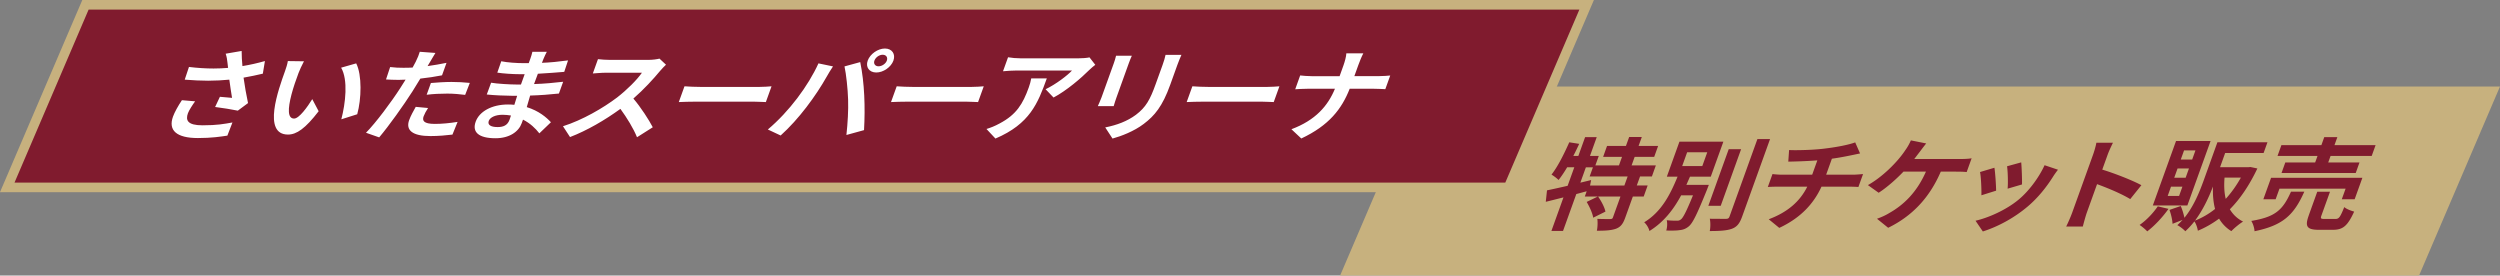
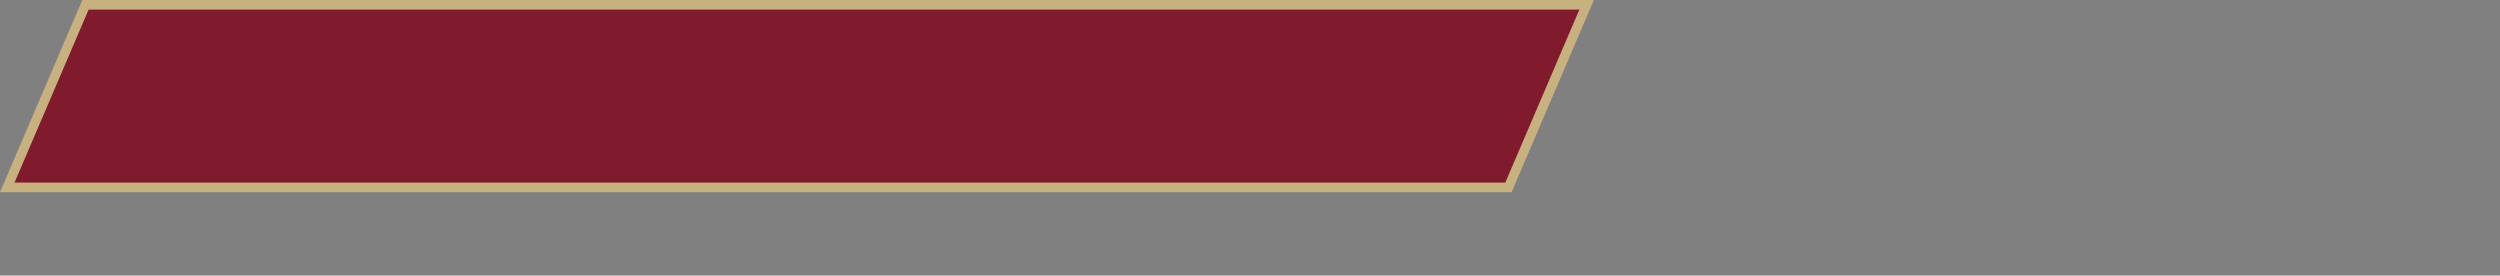
<svg xmlns="http://www.w3.org/2000/svg" id="b" viewBox="0 0 783.07 86.3">
  <rect x="0" y="0" width="783.07" height="86.3" fill="#808080" stroke="none" />
  <defs>
    <style>.d{fill:#801b2e}.g{fill:#fff}</style>
  </defs>
  <g id="c">
-     <path d="M757.06 85.3H421.28l24.49-57.2h335.78z" style="fill:#c7b17e;stroke-width:2px;stroke:#c7b17e;stroke-miterlimit:10" />
    <path d="M472.49 58.7H2.27l24.5-57.2h470.21z" style="fill:#801b2e;stroke:#c7b17e;stroke-miterlimit:10;stroke-width:3px" />
-     <path d="M61.12 31.74c-.74.99-1.92 2.8-2.25 3.72-.81 2.24-.1 3.79 4.55 3.79s6.77-.43 9.39-.89l-1.59 4.12c-1.96.3-4.89.76-9.23.76-6.65 0-9.37-2.37-7.8-6.72.5-1.38 1.58-3.33 2.79-5.14zm21.22-8.67c-1.83.43-3.93.89-6.05 1.25.35 2.54.87 5.47 1.4 7.97l-3.2 2.37c-1.69-.36-4.77-.86-7.11-1.15l1.5-3.19c1.08.1 2.85.26 3.8.33-.25-1.55-.59-3.72-.85-5.7-2.1.2-4.32.33-6.63.33s-4.75-.13-7.34-.33l1.33-3.98c2.72.33 5.32.49 7.7.49 1.61 0 3.1-.07 4.55-.2-.07-.49-.13-.99-.17-1.48-.14-1.25-.23-1.88-.58-2.96l5-.86c0 1.65.1 3.13.25 4.74 2.45-.4 4.71-.92 7.04-1.58l-.65 3.95ZM93.47 22.98c-.76 2.01-1.58 4.38-2.17 6.62-1.17 4.51-1.25 7.54.82 7.54 1.58 0 4.19-3.66 5.69-6.09l2 3.79c-4.15 5.4-6.9 7.31-9.6 7.31-8.12 0-2.96-14.23-.94-19.86.32-.89.76-2.21.89-3.16l5.05.07c-.61 1.12-1.44 2.93-1.75 3.79Zm18.42 12.81-4.98 1.58c1.31-5.01 2.17-12.35-.06-16.17l4.72-1.35c1.85 3.62 1.65 11.17.32 15.94M138.43 23.6c-2.12.43-4.47.76-6.77 1.02-.8 1.35-1.65 2.73-2.45 3.98-2.8 4.38-7.34 10.77-10.44 14.43l-4.13-1.45c3.09-3.13 7.95-9.65 10.76-14.03.54-.82 1.11-1.71 1.64-2.6-.78.03-1.53.07-2.19.07-1.61 0-2.81-.07-3.94-.13L122.2 21c1.61.2 2.72.23 4.08.23.98 0 1.96 0 2.96-.07.39-.69.72-1.32.97-1.81.59-1.15 1.09-2.44 1.27-3.13l4.91.36c-.55.86-1.33 2.24-1.75 2.93l-.71 1.19c1.98-.26 3.97-.63 5.93-1.02l-1.41 3.92Zm-4.35 10.24c-.6.89-1.14 1.91-1.39 2.6-.49 1.35-.01 2.37 3.52 2.37 2.21 0 4.6-.23 7.12-.63l-1.61 3.98c-1.97.23-4.3.46-6.92.46-5.6 0-7.77-1.84-6.65-4.97.51-1.42 1.37-2.93 2.07-4.18l3.86.36Zm.89-7.84c1.88-.16 4.32-.33 6.45-.33 1.89 0 3.85.1 5.74.3l-1.46 3.75c-1.57-.2-3.53-.4-5.56-.4-2.31 0-4.34.1-6.5.36l1.33-3.69ZM168.95 41.78c-1.22-1.58-2.91-3.19-5.13-4.31-.14.4-.28.79-.39 1.09-.97 2.7-3.84 4.74-8.22 4.74-5.29 0-7.4-1.91-6.21-5.2 1.14-3.16 5.01-5.37 10.12-5.37.7 0 1.35.03 1.99.1.26-.92.58-1.91.88-2.83h-1.68c-1.96 0-5.72-.16-7.84-.4l1.36-3.69c1.81.33 6.03.56 7.81.56h1.54l1.16-3.23h-1.54c-2.13 0-5.21-.2-7.03-.49l1.24-3.56c1.92.4 4.93.59 7 .59h1.61l.51-1.42c.2-.56.51-1.52.63-2.14h4.52c-.34.66-.72 1.42-1.04 2.21l-.49 1.25c2.63-.1 5.14-.36 8.18-.76l-1.19 3.59c-2.26.17-5.02.43-8.26.59l-1.2 3.23c3.4-.1 6.27-.4 9.12-.72l-1.33 3.69c-3.13.33-5.75.53-9.01.63-.36 1.19-.74 2.44-1.06 3.62 3.75 1.15 6.19 3.23 7.57 4.74l-3.64 3.49Zm-8.91-5.6c-.83-.13-1.7-.23-2.61-.23-2.35 0-3.95.86-4.33 1.91-.43 1.19.49 1.94 2.77 1.94 1.79 0 3.1-.53 3.74-2.31.13-.36.28-.79.44-1.32ZM208.61 20.27c-.36.33-1.35 1.32-1.85 1.94-2.04 2.47-5.11 5.83-8.37 8.66 2.32 2.7 4.92 6.75 6.08 8.99l-4.94 3.13c-1.15-2.83-3.12-6.03-5.2-8.89-4.84 3.52-10.46 6.79-15.78 8.83l-2.21-3.39c6.08-1.91 12.63-5.73 16.97-9.02 3.06-2.37 6.21-5.5 7.76-7.74h-11.34c-1.4 0-3.33.2-4.04.23l1.61-4.48c.86.13 2.86.23 3.87.23h11.76c1.51 0 2.91-.2 3.64-.4zM214.4 27.03c1.15.1 3.57.2 5.32.2h17.96c1.54 0 3.09-.13 3.99-.2l-1.78 4.94c-.81 0-2.47-.13-3.87-.13h-17.96c-1.92 0-4.19.07-5.44.13zM256.36 19.85l4.56.95c-.65.92-1.55 2.47-1.94 3.16-3.46 6.13-8.77 13.37-14.46 18.48l-4.01-1.88c6.68-5.63 12.65-13.67 15.86-20.72Zm8.16.95 4.93-1.35c1.35 6.55 1.59 14.16 1.19 21.31l-5.52 1.52c.41-3.76.64-7.71.53-11.1-.1-3.33-.6-7.97-1.13-10.38m12.66-5.6c2.21 0 3.41 1.71 2.66 3.79-.73 2.04-3.16 3.72-5.36 3.72s-3.42-1.68-2.69-3.72c.75-2.08 3.18-3.79 5.39-3.79m-2 5.57c1.08 0 2.26-.82 2.6-1.78.37-1.02-.21-1.84-1.3-1.84s-2.22.82-2.59 1.84c-.34.96.23 1.78 1.29 1.78M280.87 27.03c1.15.1 3.57.2 5.32.2h17.96c1.54 0 3.09-.13 3.99-.2l-1.78 4.94c-.81 0-2.47-.13-3.87-.13h-17.96c-1.92 0-4.19.07-5.44.13zM327.89 24.56c-2.81 7.81-5.3 14.23-16.09 18.84l-2.81-3c1.21-.36 2.6-.89 4.16-1.75 5.23-2.77 7.23-6.09 9.09-11.26.36-.99.59-1.84.77-2.83h4.87Zm15.18-4.25c-.53.4-1.43 1.15-1.88 1.61-2.46 2.47-7.08 6.46-11.19 8.63l-2.49-2.6c3.22-1.55 6.84-4.31 8.27-5.86h-17.43c-1.4 0-2.56.1-4.18.23l1.58-4.38c1.19.2 2.58.33 3.98.33h18.03c.95 0 2.8-.1 3.5-.3l1.82 2.34ZM354.52 17.47c-.32.69-.6 1.38-.96 2.37l-3.84 10.67c-.27.76-.69 2.01-.88 2.73h-4.97c.25-.59.84-1.84 1.17-2.77l3.83-10.64c.21-.59.57-1.68.71-2.37h4.94Zm15.54-.29c-.39.89-.83 1.91-1.28 3.16l-2.24 6.23c-2.44 6.78-4.89 9.68-8.3 12.25-3.03 2.31-7.09 3.85-9.77 4.58l-2.28-3.49c3.62-.72 6.85-1.91 9.61-3.95 3.13-2.37 4.43-4.71 6.2-9.65l2.15-5.96c.45-1.25.75-2.27.93-3.16h4.97ZM373.48 27.03c1.15.1 3.57.2 5.32.2h17.96c1.54 0 3.09-.13 3.99-.2l-1.78 4.94c-.81 0-2.47-.13-3.87-.13h-17.96c-1.92 0-4.19.07-5.44.13zM405.69 27.98l1.56-4.35c.98.1 2.3.23 3.63.23h8.72l1.24-3.46c.39-1.09.84-2.73.87-3.69h5.32c-.52.96-1.23 2.73-1.58 3.72l-1.23 3.42h7.53c1.54 0 2.99-.13 3.71-.2l-1.54 4.28c-.69-.03-2.3-.13-3.63-.13h-7.53c-2.49 6.32-6.45 11.49-15.16 15.58l-3.09-2.9c7.57-2.83 11.43-7.34 13.63-12.68h-8.54c-1.47 0-2.84.1-3.91.16Z" class="g" />
-     <path d="M485.96 54.71c2-2.54 3.92-6.42 5.58-10.14l3.11.49c-.6 1.28-1.19 2.54-1.85 3.79h1.58l2.12-5.9h3.64l-2.12 5.9h2.76l-1.07 2.96h7.39l.96-2.67h-5.92l1.23-3.43h5.92l1.01-2.8h3.96l-1.01 2.8h6.12l-1.23 3.43h-6.12l-.96 2.67h7.6l-1.24 3.46h-3.71l-1.02 2.83h3.4l-1.24 3.46h-3.4l-2.37 6.59c-.68 1.88-1.36 2.9-2.9 3.49-1.6.56-3.48.63-6 .63.24-1.05.29-2.67.15-3.72 1.66.07 3.44.07 3.97.07.61-.03.77-.1.92-.53l2.35-6.52h-7c.97 1.38 2.02 3.33 2.3 4.71l-3.84 1.91c-.18-1.35-1.15-3.43-2.04-4.94l3.47-1.68h-4.06l.59-1.65c-1.08.26-2.17.59-3.25.86l-4.16 11.56h-3.64l3.78-10.51c-2 .49-3.89.99-5.54 1.38l.38-3.59c1.78-.36 4.02-.86 6.46-1.42l2.09-5.8h-2.24c-.9 1.52-1.8 2.87-2.69 3.98-.43-.46-1.56-1.32-2.2-1.68Zm10.78-2.3-1.73 4.81 3.38-.82-.34 1.71h10.75l1.02-2.83h-11.9l1.03-2.87zM515 69.63c5.6-3.39 8.3-9.06 10.46-14.29h-3.36l3.95-10.97h13.76l-3.95 10.97h-6.51c-.38.86-.77 1.75-1.13 2.57h7.04s-.37.92-.52 1.35c-3.09 7.61-4.49 10.64-5.82 11.69-.94.76-1.81 1.05-2.94 1.15-.63.1-1.55.13-2.53.13-.49 0-1.01 0-1.53-.03.31-.96.38-2.31.15-3.23 1.27.16 2.6.16 3.23.16.49 0 .79-.07 1.24-.43.68-.53 1.72-2.54 3.75-7.51h-3.71c-2.32 4.31-5.34 8.33-9.93 11.17-.22-.96-.92-2.11-1.64-2.73Zm18.21-17.62 1.55-4.31h-6.3l-1.55 4.31zm1.89 12.45 6.38-17.72h3.88l-6.38 17.72zm5.49 4.09c.63 0 .94-.16 1.14-.72l8.74-24.27h3.96l-8.74 24.27c-.78 2.17-1.62 3.23-3.2 3.82s-3.9.72-6.95.72c.25-1.09.25-2.83.02-3.85 2.16.03 4.33.03 5.03.03M558.21 54.71h9.42l1.61-4.48c-3.31.26-6.85.36-9.1.4l.25-3.62c.53 0 1.11.03 1.81.03 2.73 0 6.7-.13 9.79-.56 3.51-.43 7.17-1.15 9.11-1.88l1.52 3.46c-2.96.63-5.88 1.25-8.82 1.65l-1.8 5.01h8.44c.7 0 2.36-.13 3.12-.2l-1.46 4.05c-.89-.07-2-.1-2.91-.1h-8.65c-2.42 5.27-6.45 9.75-13.22 12.91l-3.3-2.7c5.9-2.21 9.77-5.57 12.07-10.21h-9.21c-1.01 0-2.29.03-3.15.1l1.46-4.05c.84.1 1.96.2 3.01.2ZM596.68 47.2c.73-.96 1.41-2.17 1.86-3.23l4.8.96c-.63.79-1.49 1.91-1.97 2.57-.52.66-1.13 1.48-1.77 2.31h14.42c.88 0 2.39-.03 3.55-.23l-1.55 4.31c-1.18-.13-2.65-.13-3.42-.13h-4.69c-3.61 8.37-9.13 14-16.48 17.59l-3.5-2.83c1.4-.49 2.83-1.15 3.83-1.78 4.44-2.5 8.6-6.39 11.5-12.98h-7.04c-2.2 2.31-5.19 4.97-7.77 6.62l-3.37-2.4c4.28-2.37 8.99-6.88 11.61-10.77ZM644.62 53.16c-.79 1.02-1.23 1.68-1.63 2.31-2.01 3.16-4.6 6.46-7.87 9.22-4.48 3.79-9.63 6.42-14.04 7.81l-2.29-3.36c4.01-.92 9.53-3.33 13.47-6.59 3.23-2.67 6.36-6.88 8.16-10.8l4.22 1.42Zm-19.37 6.56-4.62 1.45c.06-1.71-.12-5.9-.43-7.28l4.51-1.35c.26 1.61.51 5.4.53 7.18Zm8.09-1.94-4.5 1.32c.17-1.55.08-5.37-.17-7.02l4.43-1.22c.14 1.35.31 5.47.24 6.92M661.84 44.7c-.53 1.09-1.2 2.47-1.68 3.79l-1.67 4.64c4.04 1.22 9.68 3.46 12.25 4.88l-3.49 4.35c-2.81-1.71-7.2-3.52-10.39-4.68l-3.2 8.89c-.33.92-.95 3.13-1.26 4.38h-5.21c.61-1.22 1.44-3.13 1.89-4.38l6.51-18.08c.4-1.12.87-2.7 1.05-3.79h5.21ZM675.88 64.63l3.36.79c-1.86 2.63-4.41 5.34-6.67 7.05-.52-.59-1.68-1.55-2.39-2.01 2.1-1.45 4.22-3.66 5.7-5.83m16.53-20.46-7.27 20.19h-10.82l7.27-20.19zm-13.43 17.2h3.57l1.04-2.9h-3.57zm4.08 3.16c.51 1.12.93 2.57 1.16 3.69 2.96-3.66 4.77-8.2 6.09-11.86l4.24-11.79h15.68l-1.21 3.36h-12.04l-1.6 4.45h8.86l.65-.07 2.18.46c-2.55 5.34-5.38 9.52-8.62 12.78.96 1.61 2.33 2.96 4.14 3.85-1.12.69-2.77 2.04-3.67 3a11.24 11.24 0 0 1-3.84-3.92c-2.05 1.52-4.26 2.8-6.65 3.79-.13-.89-.55-2.17-1.08-2.93-.86 1.12-1.83 2.17-2.86 3.1-.46-.56-1.72-1.55-2.5-1.91.62-.56 1.13-1.09 1.64-1.65l-3.13 1.22c-.04-1.15-.46-3-.96-4.35zm-2.03-8.86h3.57l1.04-2.9h-3.57zm2.05-5.7h3.57l1.03-2.87h-3.57zm10.74 15.48c-.55-2.07-.75-4.45-.66-7.02-1.3 3.42-3.12 7.31-5.62 10.67 2.2-.86 4.32-2.08 6.29-3.66Zm2.97-9.81c-.2 2.4-.11 4.68.37 6.65 1.74-1.91 3.35-4.15 4.74-6.65zM721.77 60.05c-3.29 7.38-6.73 10.54-15.59 12.38-.03-.99-.51-2.47-1.01-3.23 7.23-1.22 9.77-3.13 12.43-9.16h4.17Zm18.19-4.35-2.42 6.72h-4.03l1.2-3.33h-20.72l-1.2 3.33h-3.85l2.42-6.72zm-25.37-10.24h12.53l.9-2.5h4.1l-.9 2.5h12.88l-1.22 3.39H730l-.74 2.04h9.8l-1.18 3.29h-23.24l1.18-3.29h9.35l.74-2.04h-12.53l1.22-3.39Zm8.55 22.07 2.69-7.48h3.99l-2.67 7.41c-.37 1.02-.19 1.12 1.03 1.12h3.33c1.12 0 1.49-.53 2.78-3.72.59.59 2.11 1.15 3.1 1.42-2.08 4.51-3.52 5.7-6.67 5.7h-4.34c-3.89 0-4.44-1.09-3.23-4.45Z" class="d" />
  </g>
</svg>